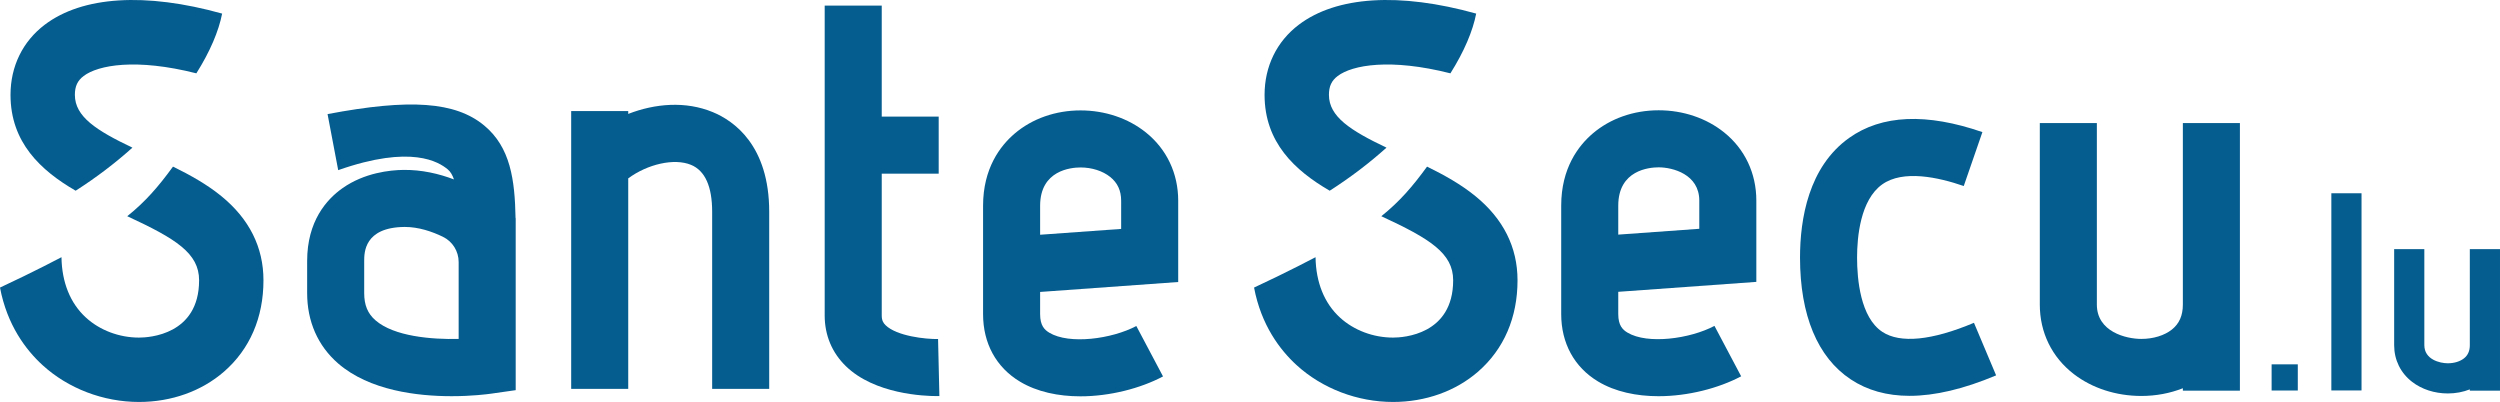
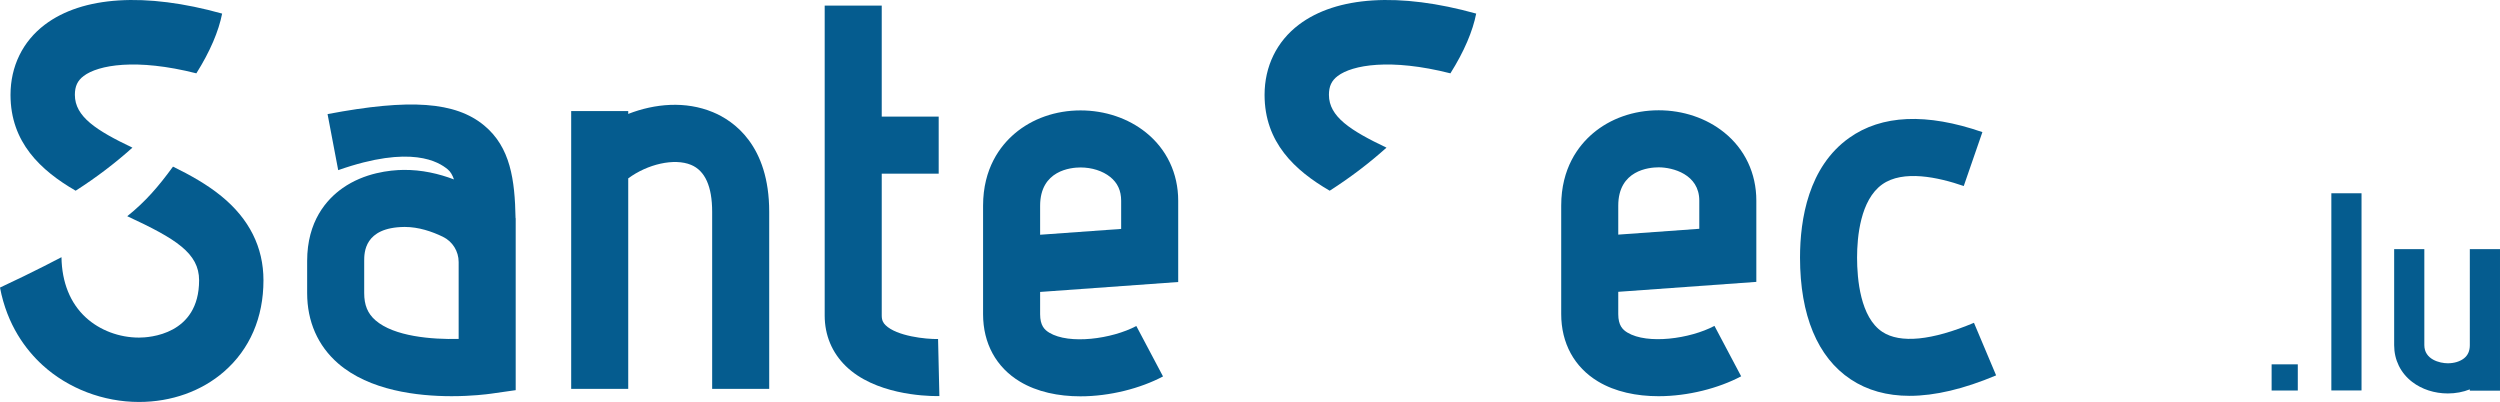
<svg xmlns="http://www.w3.org/2000/svg" viewBox="0 0 1579.012 253.876" aria-hidden="true">
  <path d="M305.807,79.254c-18.122-15.004-46.78-17.086-98.92-7.186l6.721,35.398c46.25-16.259,63.535-5.167,69.22-.46,1.681,1.392,2.949,3.551,3.907,6.326-9.439-3.585-20.364-6.178-32.044-6.013-8.358.116-24.442,1.759-38.268,11.46-10.231,7.178-22.426,20.996-22.426,46.062v20.252c0,17.976,6.763,33.346,19.558,44.45,19.793,17.176,50.135,20.693,71.666,20.693,12.851,0,22.564-1.253,25.019-1.602l15.477-2.202v-108.599l-.09-.077c-.448-24.127-3.178-44.719-19.821-58.5l0-0ZM289.687,214.071c-16.999.385-40.785-1.53-52.544-11.766-4.921-4.283-7.115-9.591-7.115-17.213v-20.252c0-5.23,0-21.145,25.164-21.495.18-.003.36-.004.54-.004,8.647,0,17.094,2.867,23.996,6.204,6.104,2.951,9.96,9.155,9.96,15.935v48.591h-0Z" fill="#055c8f" />
  <path d="M450.247,70.839c-17.264-7.151-36.525-5.461-53.454,1.11v-1.79h-36.031v175.468h36.031V112.655c12.209-9.014,29.072-12.916,39.665-8.529,8.855,3.668,13.344,13.639,13.344,29.637v111.863h36.031v-111.863c0-41.925-22.296-57.42-35.586-62.925h0Z" fill="#055c8f" />
  <path d="M591.765,250.172c.708,0,1.235-.009,1.556-.017l-.835-36.021c-7.763.137-26.094-1.804-33.174-8.753-1.443-1.416-2.404-2.994-2.404-6.096v-89.615h35.969v-36.03h-35.969V3.54h-36.031v195.744c0,12.388,4.599,23.422,13.298,31.91,18.232,17.788,49.558,18.977,57.59,18.977l0-0Z" fill="#055c8f" />
  <path d="M744.158,178.115v-51.336c0-17.246-7.242-32.557-20.393-43.112-11.194-8.985-25.861-13.933-41.301-13.933-15.77,0-30.552,5.203-41.626,14.65-9.088,7.754-19.922,21.952-19.922,45.558v68.492c0,18.427,8.256,33.546,23.248,42.572,10.888,6.554,24.388,9.313,38.216,9.313,18.695-.001,37.985-5.044,52.192-12.566l-16.859-31.842c-15.57,8.242-42.384,11.801-54.964,4.228-3.013-1.814-5.802-4.488-5.802-11.704v-14.045l87.211-6.274h0ZM656.948,129.942c0-22.434,19.531-24.177,25.517-24.177,7.164,0,13.996,2.187,18.748,6.001,4.654,3.736,6.915,8.647,6.915,15.014v17.804l-51.18,3.681v-18.323Z" fill="#055c8f" />
  <path d="M47.779,120.458c13.295-8.499,25.272-17.697,35.862-27.2-22.834-10.872-36.352-19.598-36.352-33.336,0-5.412,1.653-8.974,5.528-11.91,9.214-6.981,33.213-11.321,71.198-1.695,8.665-13.757,14.157-26.751,16.281-37.732C91.854-4.917,52.087-2.432,28.271,15.611,14.322,26.178,6.639,41.915,6.639,59.922c0,29.995,19.025,47.707,41.14,60.536h-0Z" fill="#055c8f" />
  <path d="M139.78,123.861c-9.109-7.426-19.664-13.312-30.517-18.625-9.146,12.541-17.274,22.03-28.887,31.323,30.817,14.278,45.376,23.393,45.376,40.47,0,34.453-31.607,36.197-37.943,36.197-12.534,0-24.764-4.613-33.555-12.657-9.878-9.04-15.191-22.21-15.426-38.123-7.063,3.718-14.952,7.694-23.837,12.034-5.418,2.646-10.393,5.015-14.991,7.149,4.496,23.798,16.44,39.438,26.812,48.929,16.195,14.82,38.427,23.318,60.997,23.318,20.457,0,39.536-6.811,53.722-19.179,16.27-14.184,24.871-34.125,24.871-57.668,0-20.88-8.957-38.768-26.621-53.168h-0Z" fill="#055c8f" />
-   <path d="M1378.705,192.378c0,6.91-2.276,12.076-6.959,15.793-4.711,3.741-11.737,5.888-19.275,5.888-9.714,0-28.086-4.532-28.086-21.681v-114.635h-36.031v114.635c0,17.654,7.635,33.249,21.499,43.911,11.572,8.898,26.707,13.8,42.618,13.8,9.259,0,18.184-1.694,26.233-4.875v1.529h36.031V77.743h-36.031v114.635h0Z" fill="#055c8f" />
  <path d="M1088.917,83.591c-11.194-8.985-25.862-13.934-41.301-13.934-15.77,0-30.553,5.203-41.626,14.65-9.088,7.754-19.922,21.952-19.922,45.558v68.492c0,18.427,8.257,33.546,23.248,42.572,10.888,6.555,24.388,9.313,38.216,9.313,18.695-.001,37.984-5.044,52.191-12.566l-16.859-31.843c-15.571,8.243-42.384,11.804-54.964,4.229-3.013-1.814-5.802-4.488-5.802-11.704v-14.045l87.21-6.274v-51.336c0-17.246-7.242-32.557-20.392-43.112ZM1073.278,144.507l-51.18,3.681v-18.323c0-22.434,19.531-24.177,25.517-24.177,8.876,0,25.663,4.392,25.663,21.015v17.804-0Z" fill="#055c8f" />
  <path d="M1188.839,209.569c-13.838-9.184-15.904-33.3-15.904-46.858,0-13.049,2.063-36.409,15.881-46.25,13.108-9.337,35.241-4.593,51.501,1.031l11.777-34.051c-35.297-12.208-63.62-10.972-84.181,3.672-25.629,18.254-31.009,51.186-31.009,75.598,0,36.395,11.068,62.979,32.008,76.878,10.472,6.951,22.903,10.425,37.208,10.424,15.932-.001,34.189-4.312,54.638-12.929l-13.993-33.203c-26.607,11.213-46.64,13.18-57.928,5.688h0Z" fill="#055c8f" />
  <path d="M839.849,120.458c13.295-8.499,25.272-17.697,35.862-27.2-22.834-10.872-36.352-19.598-36.352-33.336,0-5.412,1.653-8.974,5.528-11.91,9.214-6.981,33.213-11.321,71.198-1.695,8.665-13.757,14.157-26.751,16.281-37.732-48.442-13.503-88.21-11.018-112.025,7.024-13.95,10.568-21.632,26.304-21.632,44.312,0,29.995,19.025,47.707,41.14,60.536h0Z" fill="#055c8f" />
-   <path d="M931.851,123.861c-9.109-7.426-19.664-13.312-30.517-18.625-9.146,12.541-17.274,22.03-28.887,31.323,30.817,14.278,45.376,23.393,45.376,40.47,0,34.453-31.607,36.197-37.943,36.197-12.534,0-24.764-4.613-33.555-12.657-9.878-9.04-15.191-22.21-15.426-38.123-7.063,3.718-14.952,7.694-23.837,12.034-5.418,2.646-10.393,5.015-14.991,7.149,4.496,23.798,16.44,39.438,26.812,48.929,16.195,14.82,38.427,23.318,60.997,23.318,20.457,0,39.536-6.811,53.722-19.179,16.27-14.184,24.871-34.125,24.871-57.668,0-20.88-8.957-38.768-26.621-53.168h0Z" fill="#055c8f" />
  <path d="M1559.954,217.979c0,3.655-1.204,6.388-3.681,8.354-2.492,1.979-6.208,3.114-10.196,3.114-5.138,0-14.856-2.397-14.856-11.468v-60.637h-19.059v60.637c0,9.338,4.039,17.587,11.372,23.227,6.121,4.707,14.127,7.3,22.543,7.3,4.898,0,9.618-.896,13.876-2.578v.809h19.059v-89.394h-19.059v60.637l0-0Z" fill="#055c8f" />
  <rect x="1472.492" y="122.071" width="19.059" height="124.539" fill="#055c8f" />
  <rect x="1434.765" y="230.118" width="16.532" height="16.532" fill="#055c8f" />
</svg>